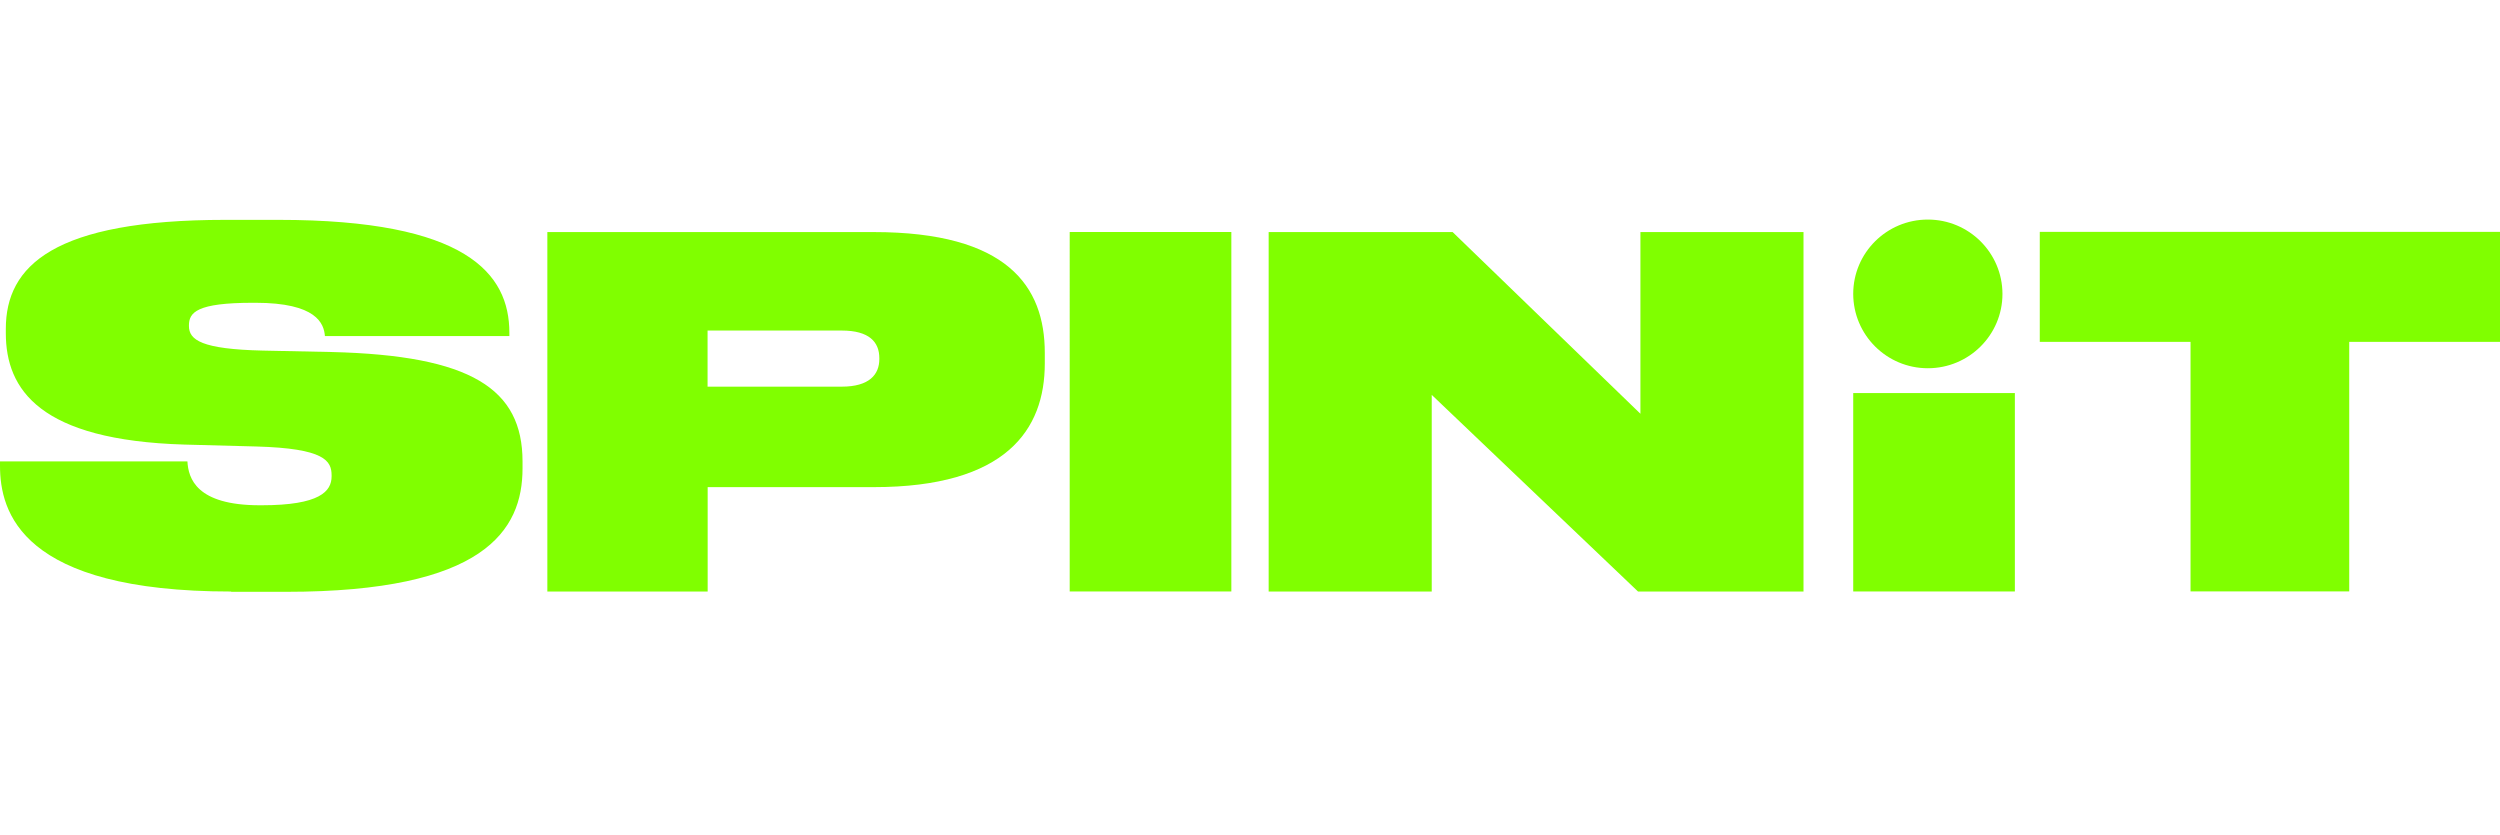
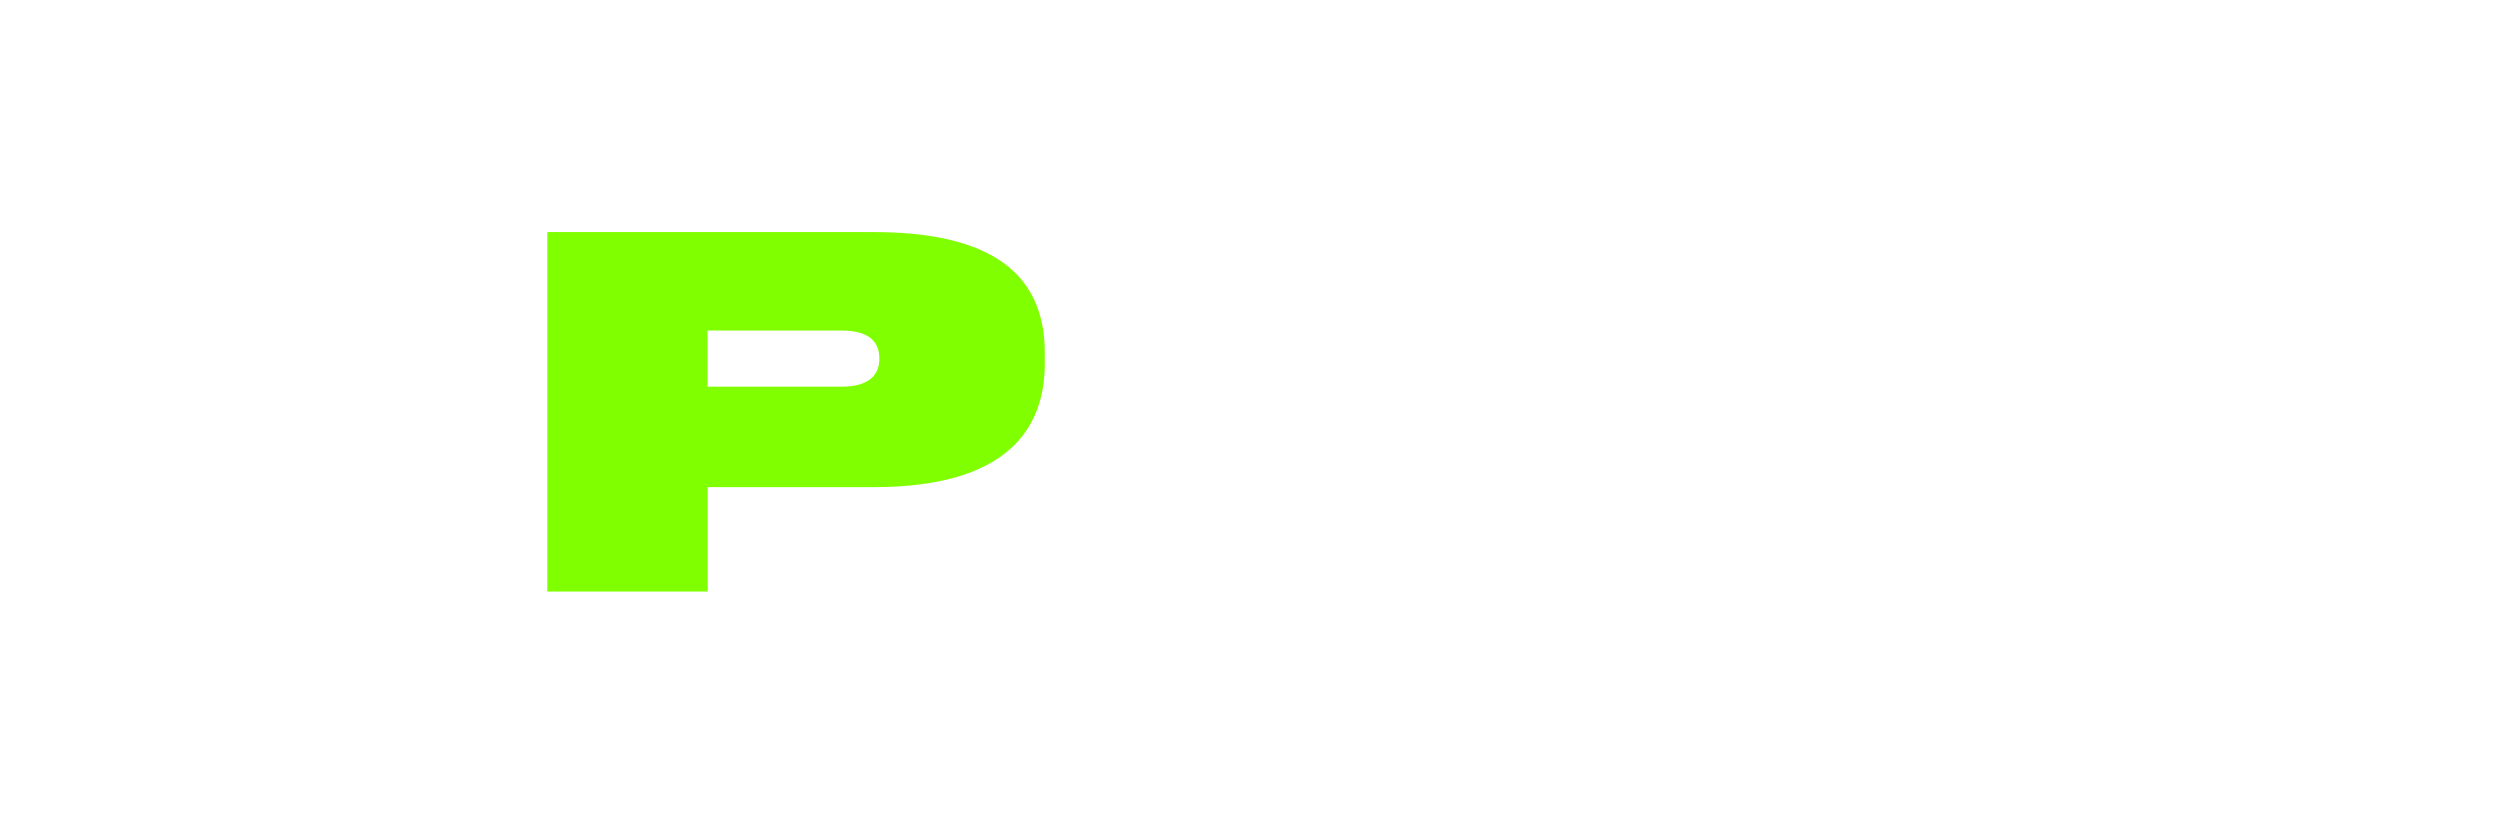
<svg xmlns="http://www.w3.org/2000/svg" id="Layer_1" data-name="Layer 1" viewBox="0 0 261.99 87.5">
  <defs>
    <style>
      .cls-1, .cls-2 {
        fill: #80ff00;
        stroke-width: 0px;
      }

      .cls-2 {
        fill-rule: evenodd;
      }
    </style>
  </defs>
-   <path class="cls-1" d="m24.22,61.99C2.19,61.99,0,53.65,0,48.8v-.45h19.64c.1,1.77.92,4.6,7.58,4.6h.2c6.11,0,7.33-1.47,7.33-3.03v-.1c0-1.52-.71-2.83-7.89-3.03l-7.53-.2c-15.16-.45-18.72-5.76-18.72-11.68v-.45c0-6.62,5.04-11.42,23-11.42h5.6c19.64,0,24.17,5.61,24.17,11.83v.35h-19.33c-.1-1.31-.87-3.49-7.28-3.49h-.26c-5.9,0-6.71,1.01-6.71,2.38v.05c0,1.47,1.32,2.43,7.73,2.58l7.23.15c14.6.36,20,3.84,20,11.48v.71c0,6.52-4.02,12.94-24.78,12.94h-5.75Zm108.73-37.67h19.28l19.68,19.04v-19.04h17.09v37.67h-17.34l-21.62-20.61v20.61h-17.09V24.31h0Z" />
  <path class="cls-2" d="m74.15,51.05h17.4c13.9,0,17.94-6.03,17.94-12.96v-1.11c0-6.99-3.94-12.66-17.94-12.66h-34.19v37.67h16.8v-10.94Zm0-10.53v-5.88h14.06c2.89,0,3.94,1.21,3.94,2.89v.1c0,1.62-1.05,2.89-3.94,2.89h-14.06Z" />
-   <path class="cls-1" d="m129.04,24.31v37.67h-16.94V24.31h16.94Zm82.11,37.67v-20.79h-16.94v20.79h16.94Zm-1.3-31.18c0,4.3-3.5,7.79-7.82,7.79-4.31,0-7.81-3.48-7.82-7.79h0c0-4.3,3.5-7.79,7.82-7.79,4.31,0,7.81,3.48,7.82,7.79h0Zm19.71,5.03v26.15h16.63v-26.15h15.8v-11.53h-48.23v11.53h15.8Z" />
</svg>